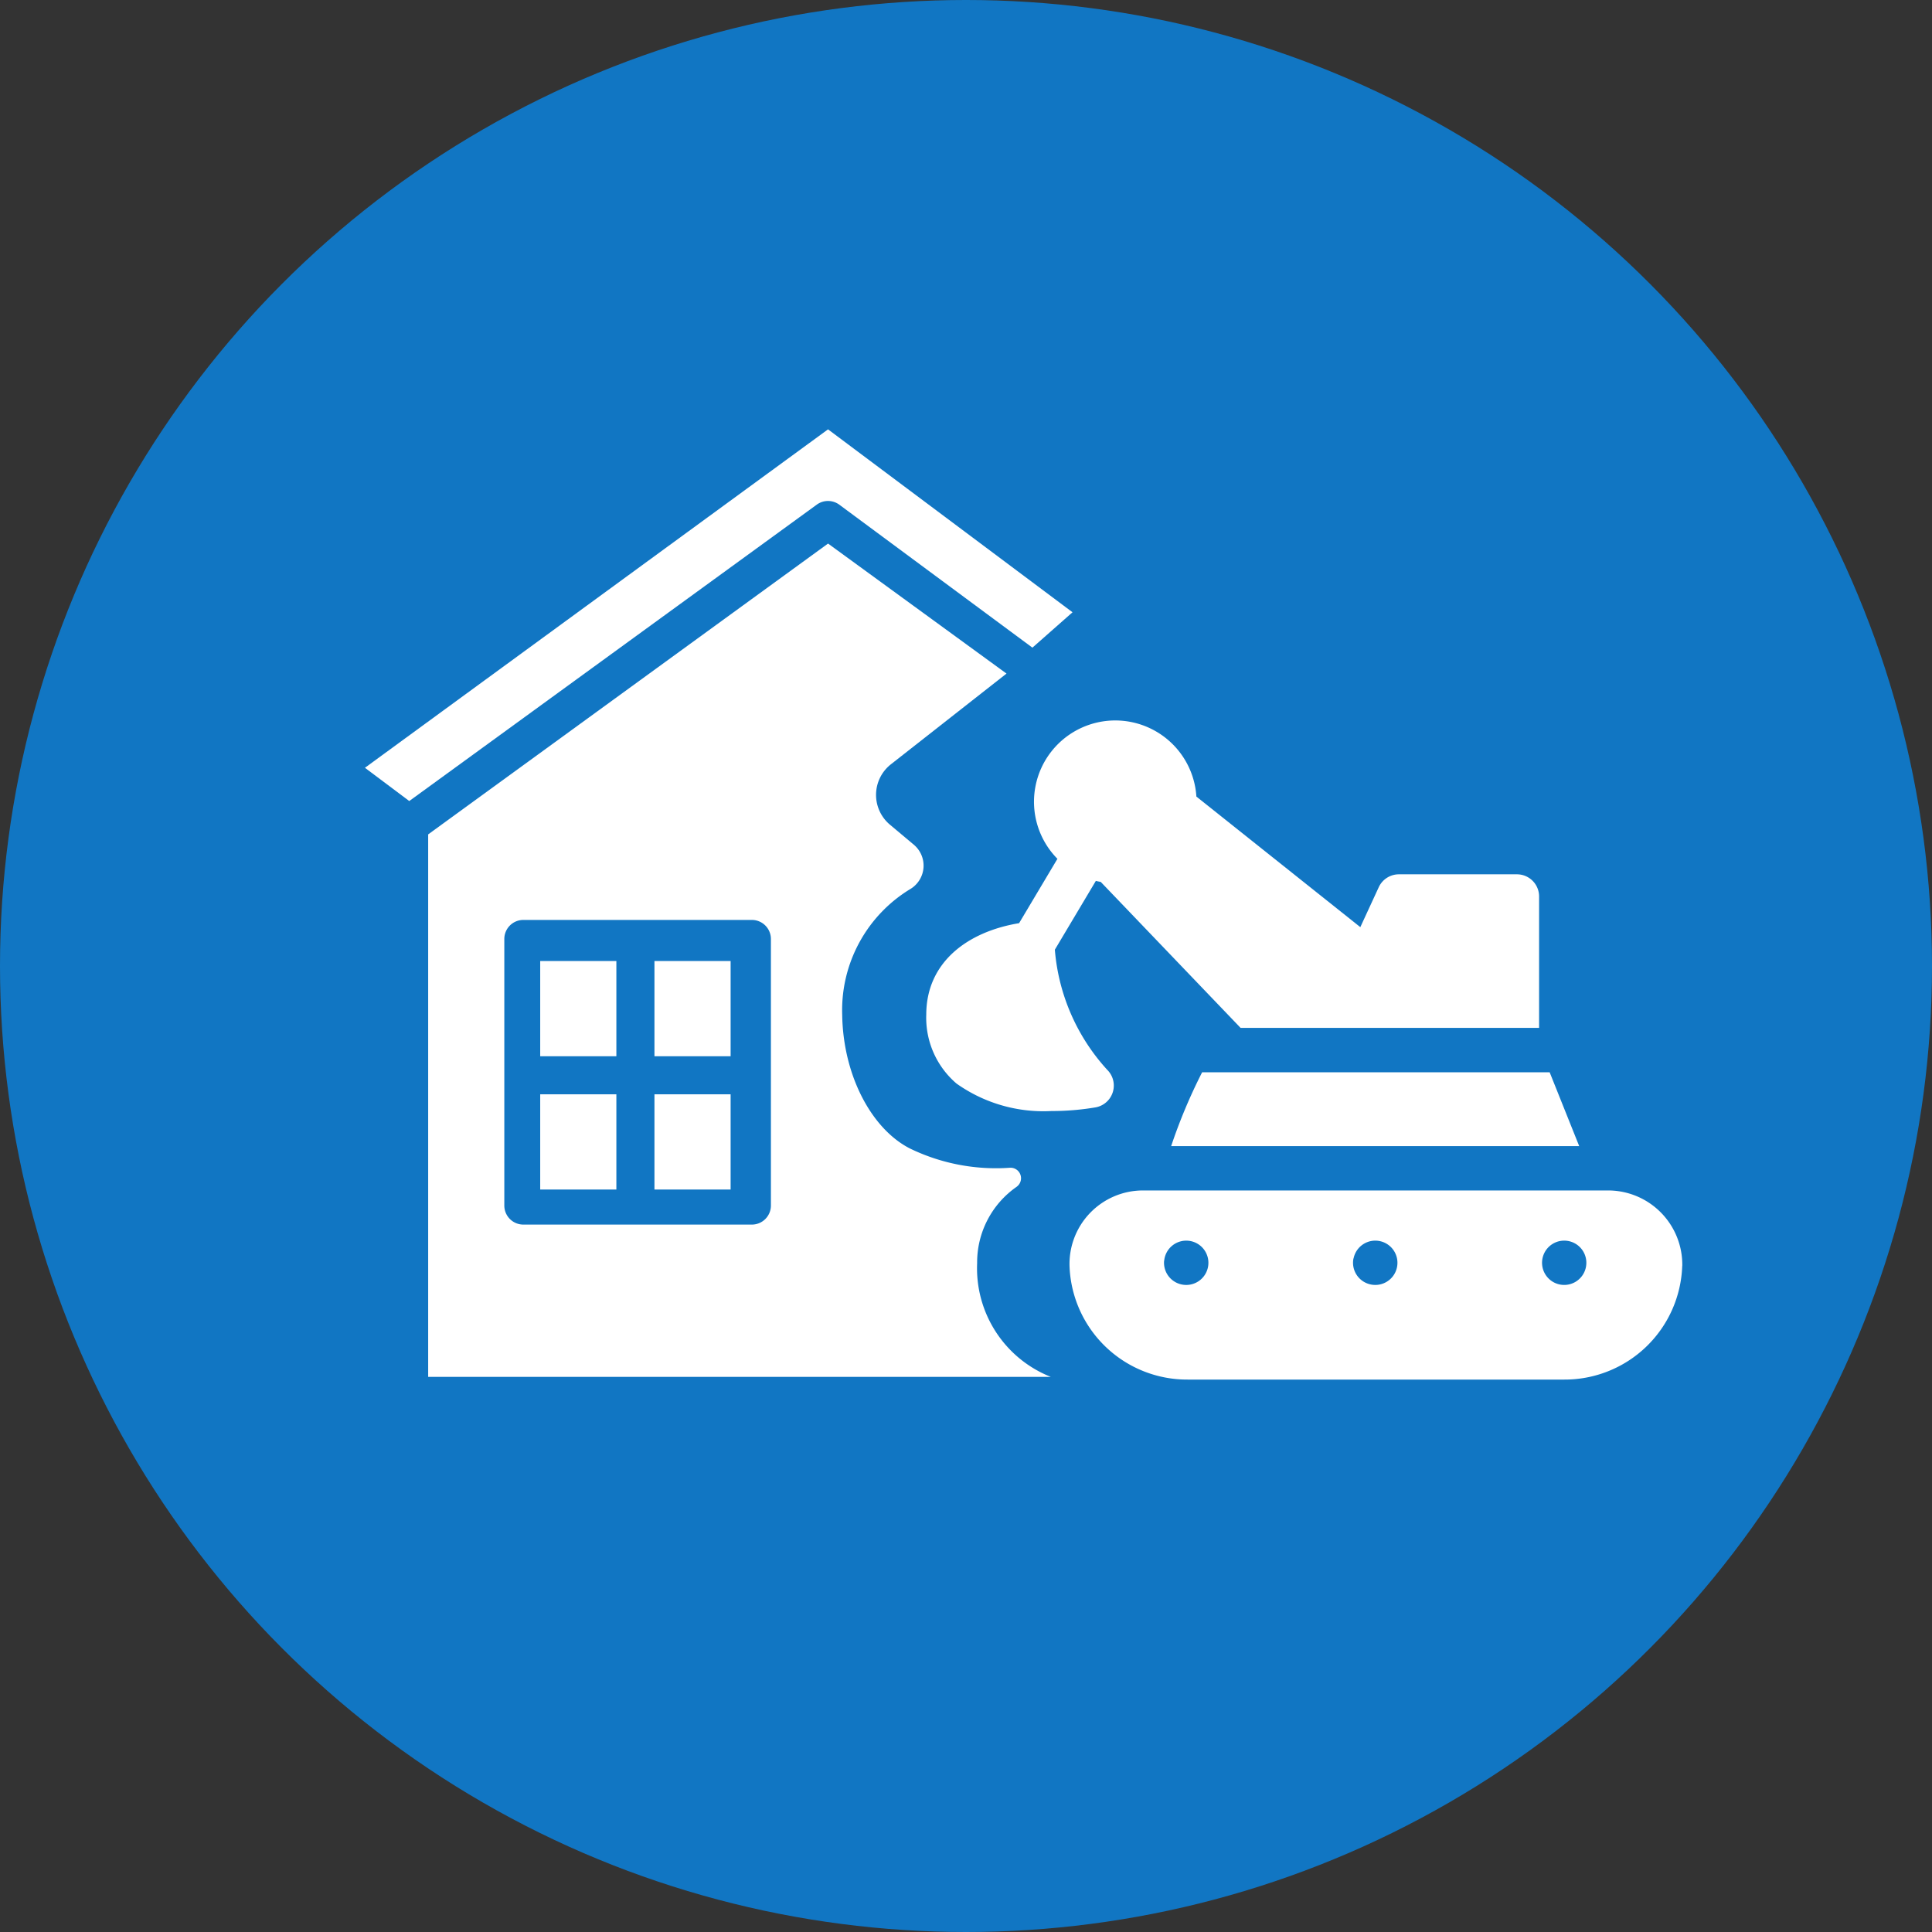
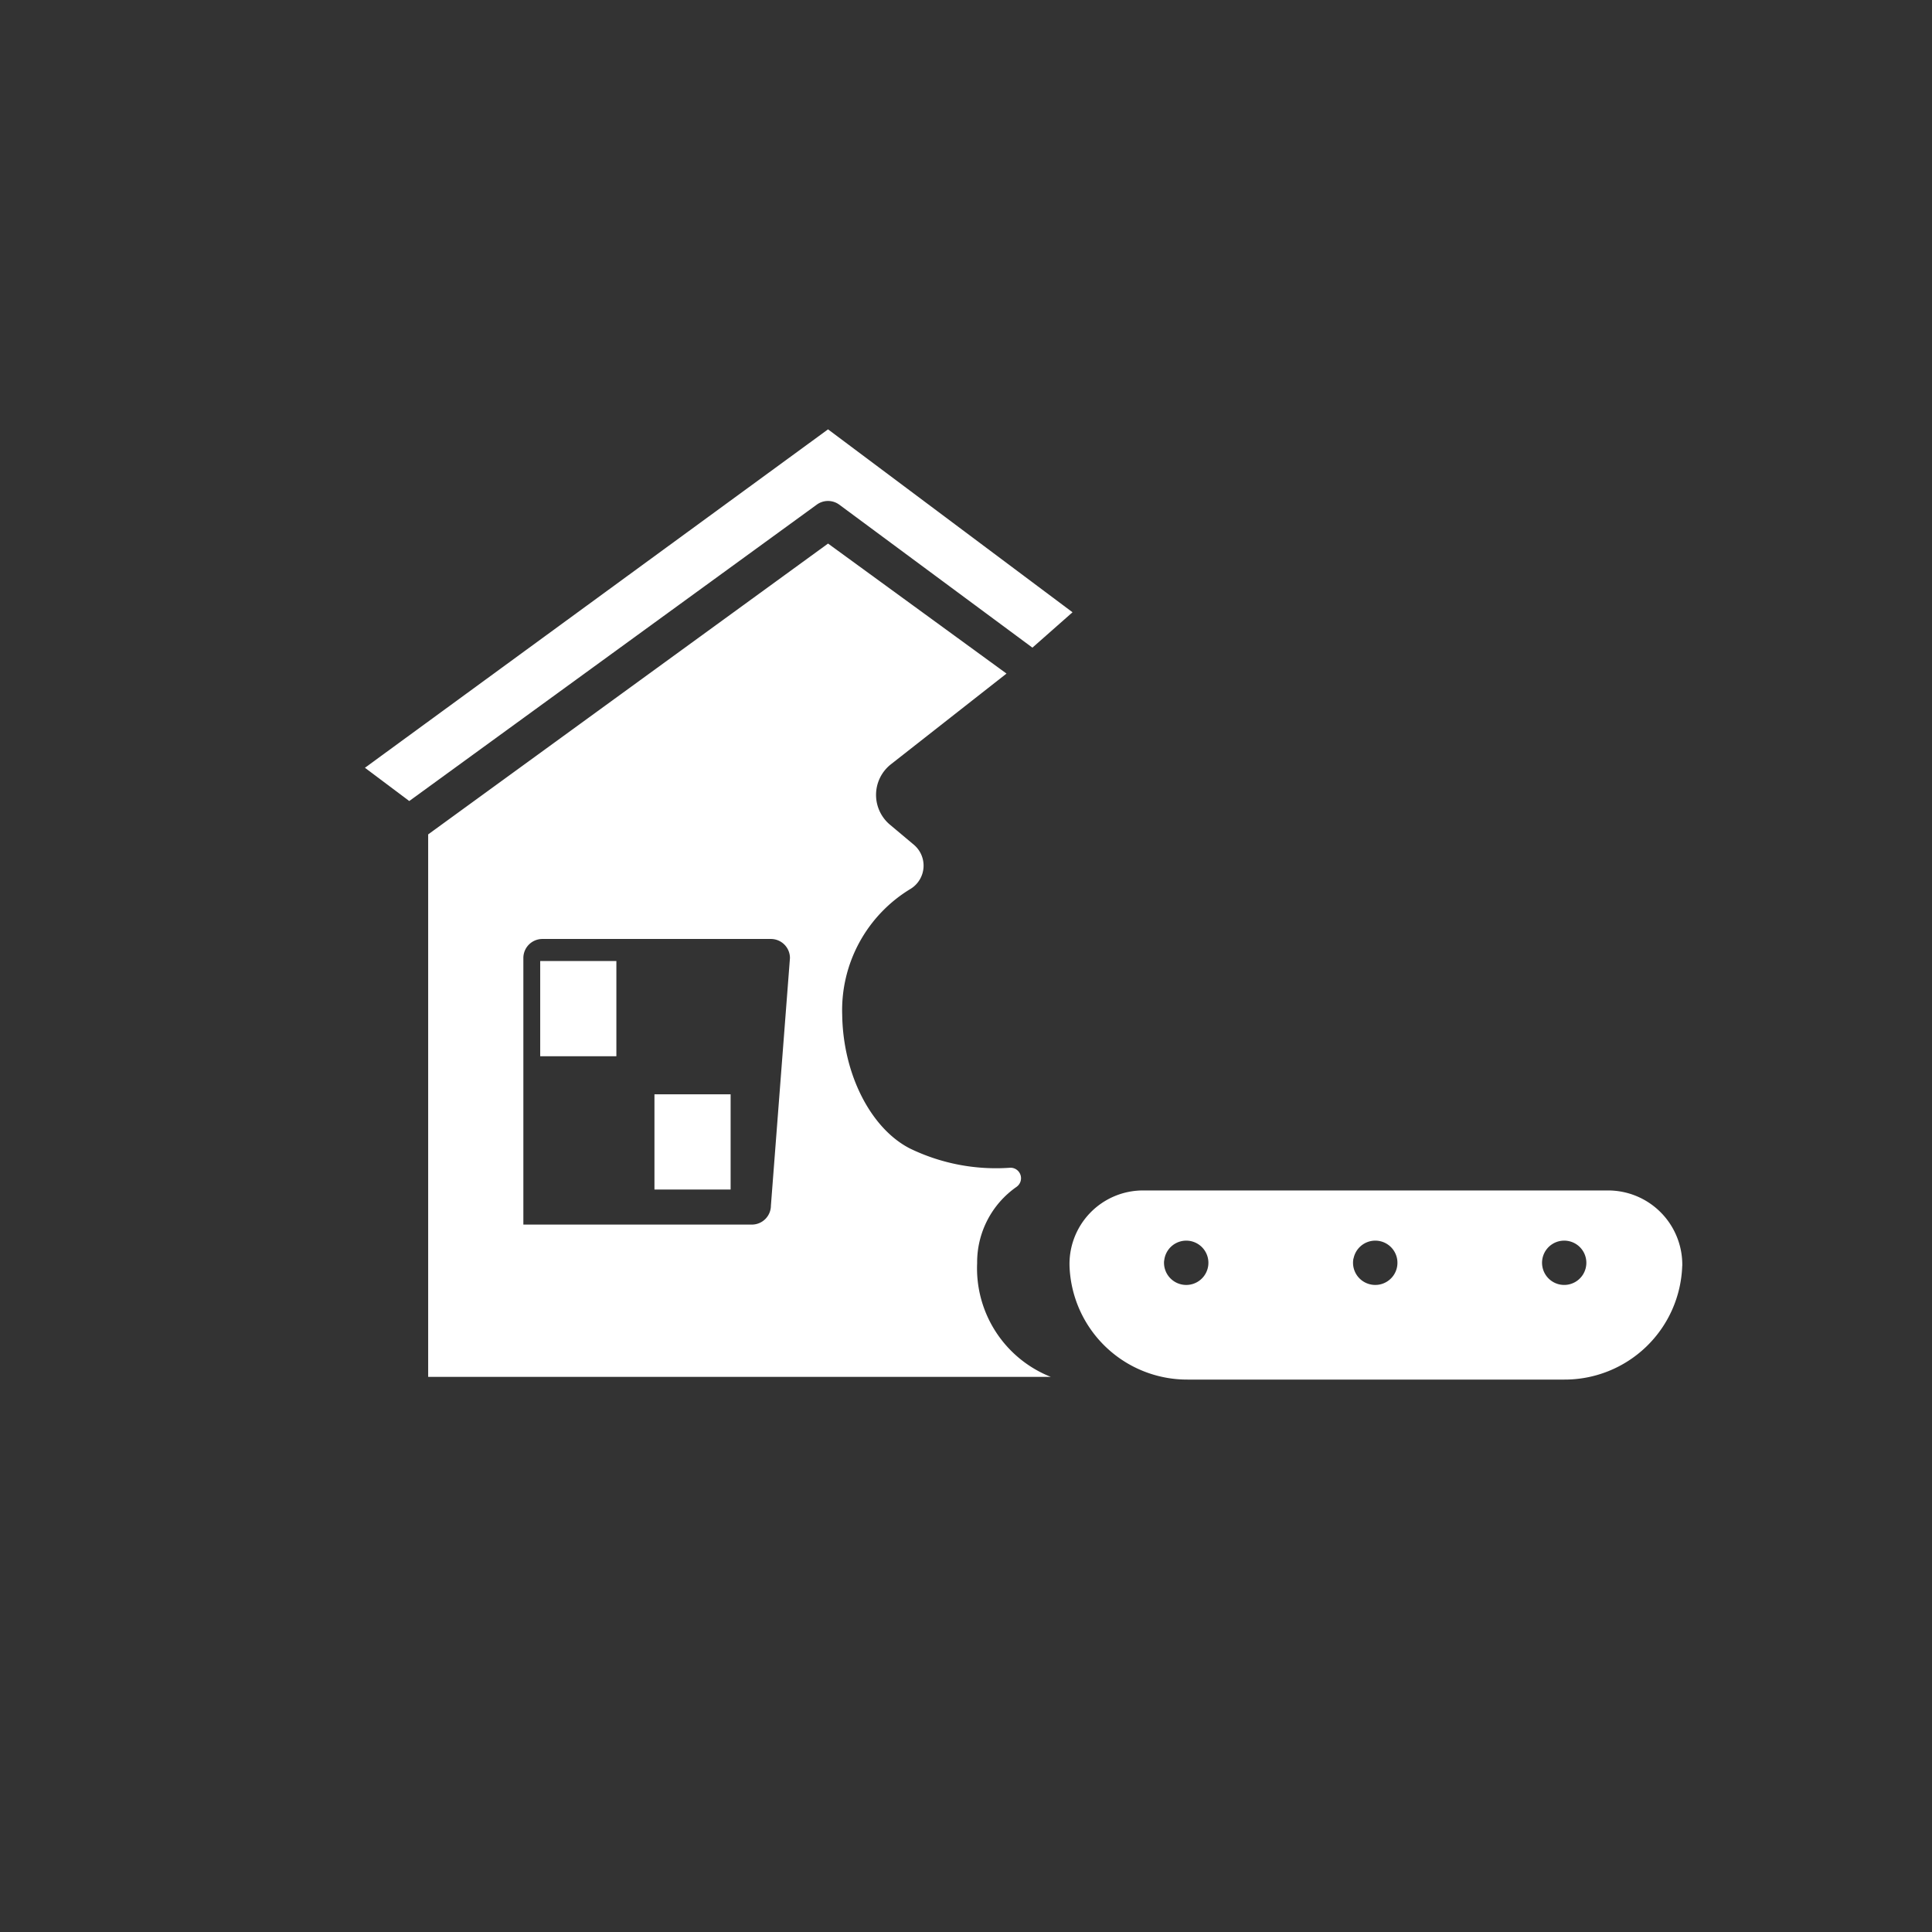
<svg xmlns="http://www.w3.org/2000/svg" width="90" height="90" viewBox="0 0 90 90">
  <rect x="0" y="0" width="90" height="90" fill="#333333" stroke="none" />
  <g transform="translate(-203 -1722)">
-     <circle cx="45" cy="45" r="45" transform="translate(203 1722)" fill="#1176c3" />
    <g transform="translate(-2484.497 -2428.525)">
      <g transform="translate(2730.646 4184.1)">
        <g transform="translate(0 0)">
-           <path d="M3060.849,4440.646H3044.66a25.157,25.157,0,0,0-1.443,3.439h19.008Z" transform="translate(-3031.809 -4424.27)" fill="#fff" />
          <path d="M3029.064,4493.792a3.457,3.457,0,0,0-3.474-3.515h-21.628a3.424,3.424,0,0,0-3.439,3.6,5.482,5.482,0,0,0,5.5,5.21h17.532a5.479,5.479,0,0,0,5.506-5.29Zm-6.513-.346a1.032,1.032,0,1,1,.713,1.188A1.033,1.033,0,0,1,3022.551,4493.446Zm-8.8,0a1.032,1.032,0,1,1,.712,1.188A1.032,1.032,0,0,1,3013.746,4493.446Zm-8.821.1a1.032,1.032,0,1,1,.926,1.128A1.034,1.034,0,0,1,3004.926,4493.546Z" transform="translate(-2993.846 -4468.396)" fill="#fff" />
-           <path d="M2944.655,4302.378c-2.391.394-4.325,1.813-4.325,4.264a4.028,4.028,0,0,0,1.41,3.208,7,7,0,0,0,4.423,1.279,12.156,12.156,0,0,0,2.055-.171,1.032,1.032,0,0,0,.546-1.745,9.41,9.41,0,0,1-2.444-5.6l1.91-3.205c.075.019.151.034.228.048l6.515,6.8h13.905v-6.123a1.032,1.032,0,0,0-1.032-1.031h-5.5a1.032,1.032,0,0,0-.937.6l-.859,1.861-7.637-6.083a3.786,3.786,0,1,0-6.473,2.9l-1.781,2.99Z" transform="translate(-2940.33 -4292.948)" fill="#fff" />
        </g>
      </g>
      <g transform="translate(2704.497 4170.526)">
        <path d="M2737.459,4179.047l-11.389-8.521-21.573,15.765,2.065,1.549,18.985-13.808a.888.888,0,0,1,1.044,0l9,6.663Z" transform="translate(-2704.497 -4170.526)" fill="#fff" />
-         <path d="M2826.134,4393.9h3.548v4.436h-3.548Z" transform="translate(-2812.647 -4369.133)" fill="#fff" />
-         <path d="M2778.134,4449.9h3.548v4.436h-3.548Z" transform="translate(-2769.969 -4418.924)" fill="#fff" />
        <path d="M2826.134,4449.9h3.548v4.436h-3.548Z" transform="translate(-2812.647 -4418.924)" fill="#fff" />
        <path d="M2778.134,4393.9h3.548v4.436h-3.548Z" transform="translate(-2769.969 -4369.133)" fill="#fff" />
-         <path d="M2756.626,4252.033a4.286,4.286,0,0,1,1.831-3.553l.029-.023a.489.489,0,0,0-.327-.871,9.185,9.185,0,0,1-4.67-.9c-1.807-.928-3.11-3.438-3.149-6.226a6.6,6.6,0,0,1,3.2-5.874,1.271,1.271,0,0,0,.136-2.048l-1.111-.932a1.813,1.813,0,0,1,.046-2.816l5.383-4.224-8.313-6.057-18.628,13.548v25.272h29.006A5.439,5.439,0,0,1,2756.626,4252.033Zm-9.607-2.686a.887.887,0,0,1-.887.887h-10.645a.887.887,0,0,1-.887-.887v-12.418a.887.887,0,0,1,.887-.887h10.645a.888.888,0,0,1,.887.887Z" transform="translate(-2728.107 -4213.189)" fill="#fff" />
+         <path d="M2756.626,4252.033a4.286,4.286,0,0,1,1.831-3.553l.029-.023a.489.489,0,0,0-.327-.871,9.185,9.185,0,0,1-4.67-.9c-1.807-.928-3.11-3.438-3.149-6.226a6.6,6.6,0,0,1,3.2-5.874,1.271,1.271,0,0,0,.136-2.048l-1.111-.932a1.813,1.813,0,0,1,.046-2.816l5.383-4.224-8.313-6.057-18.628,13.548v25.272h29.006A5.439,5.439,0,0,1,2756.626,4252.033Zm-9.607-2.686a.887.887,0,0,1-.887.887h-10.645v-12.418a.887.887,0,0,1,.887-.887h10.645a.888.888,0,0,1,.887.887Z" transform="translate(-2728.107 -4213.189)" fill="#fff" />
      </g>
    </g>
  </g>
</svg>